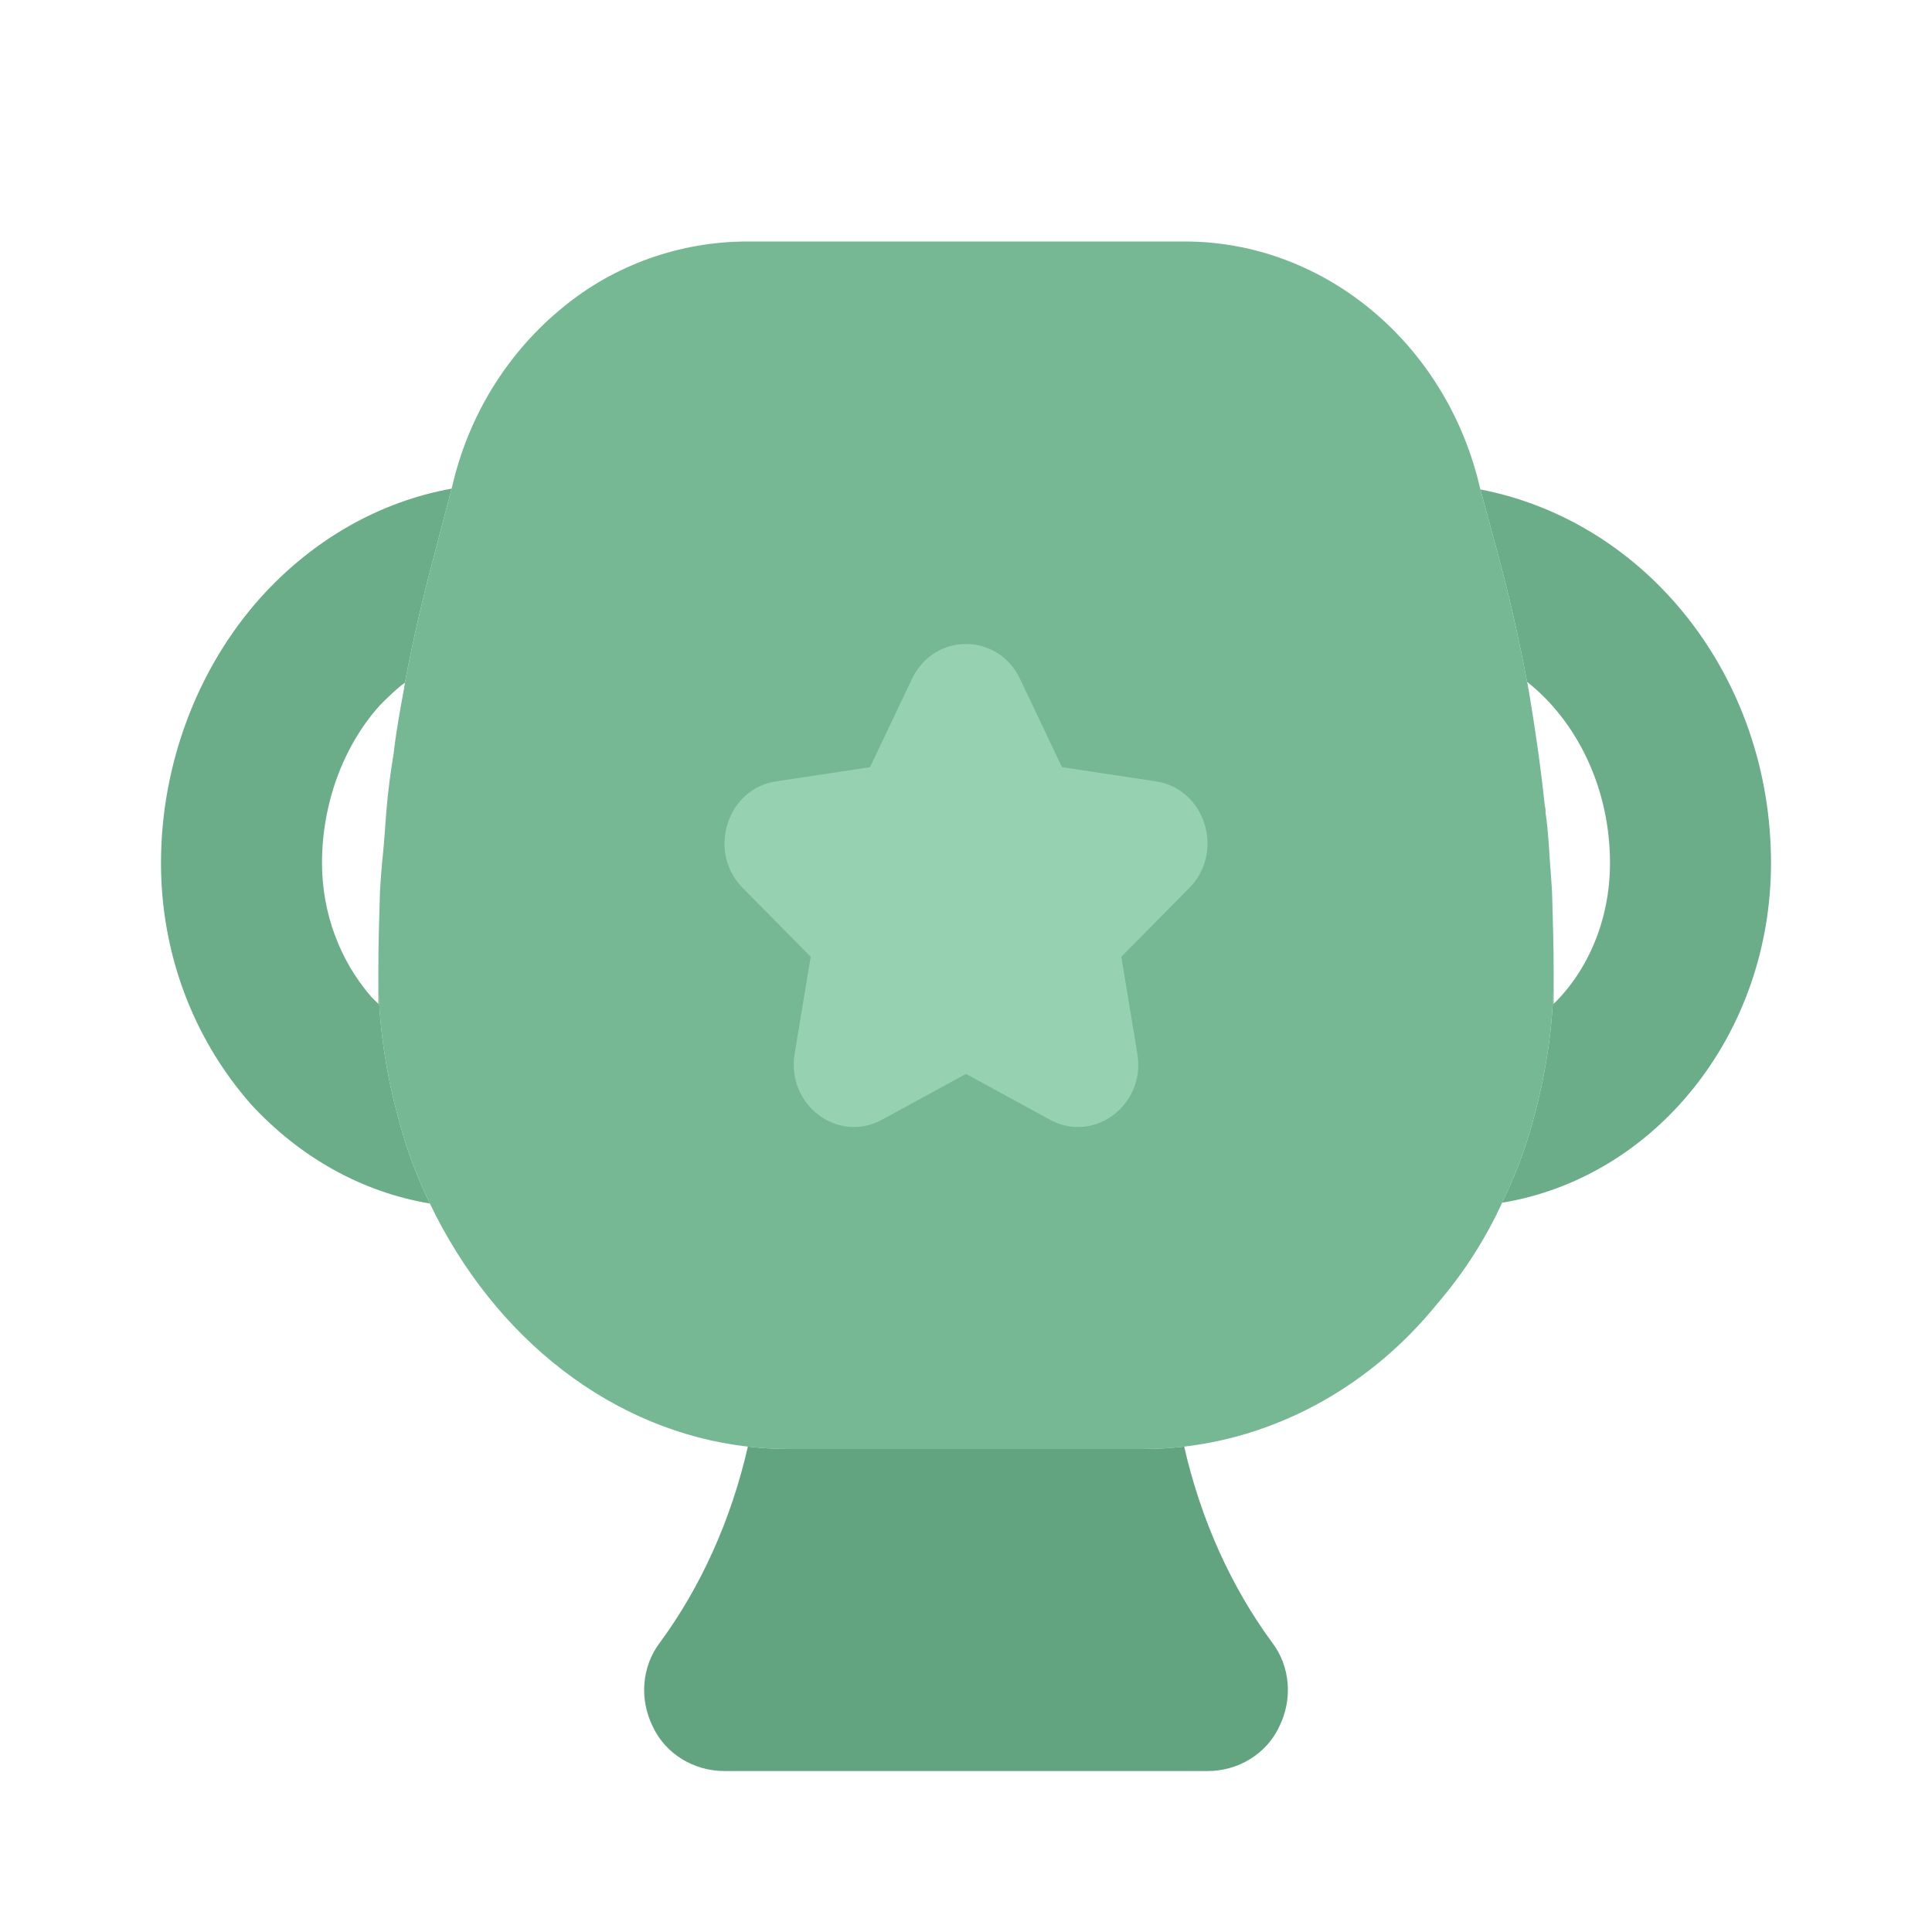
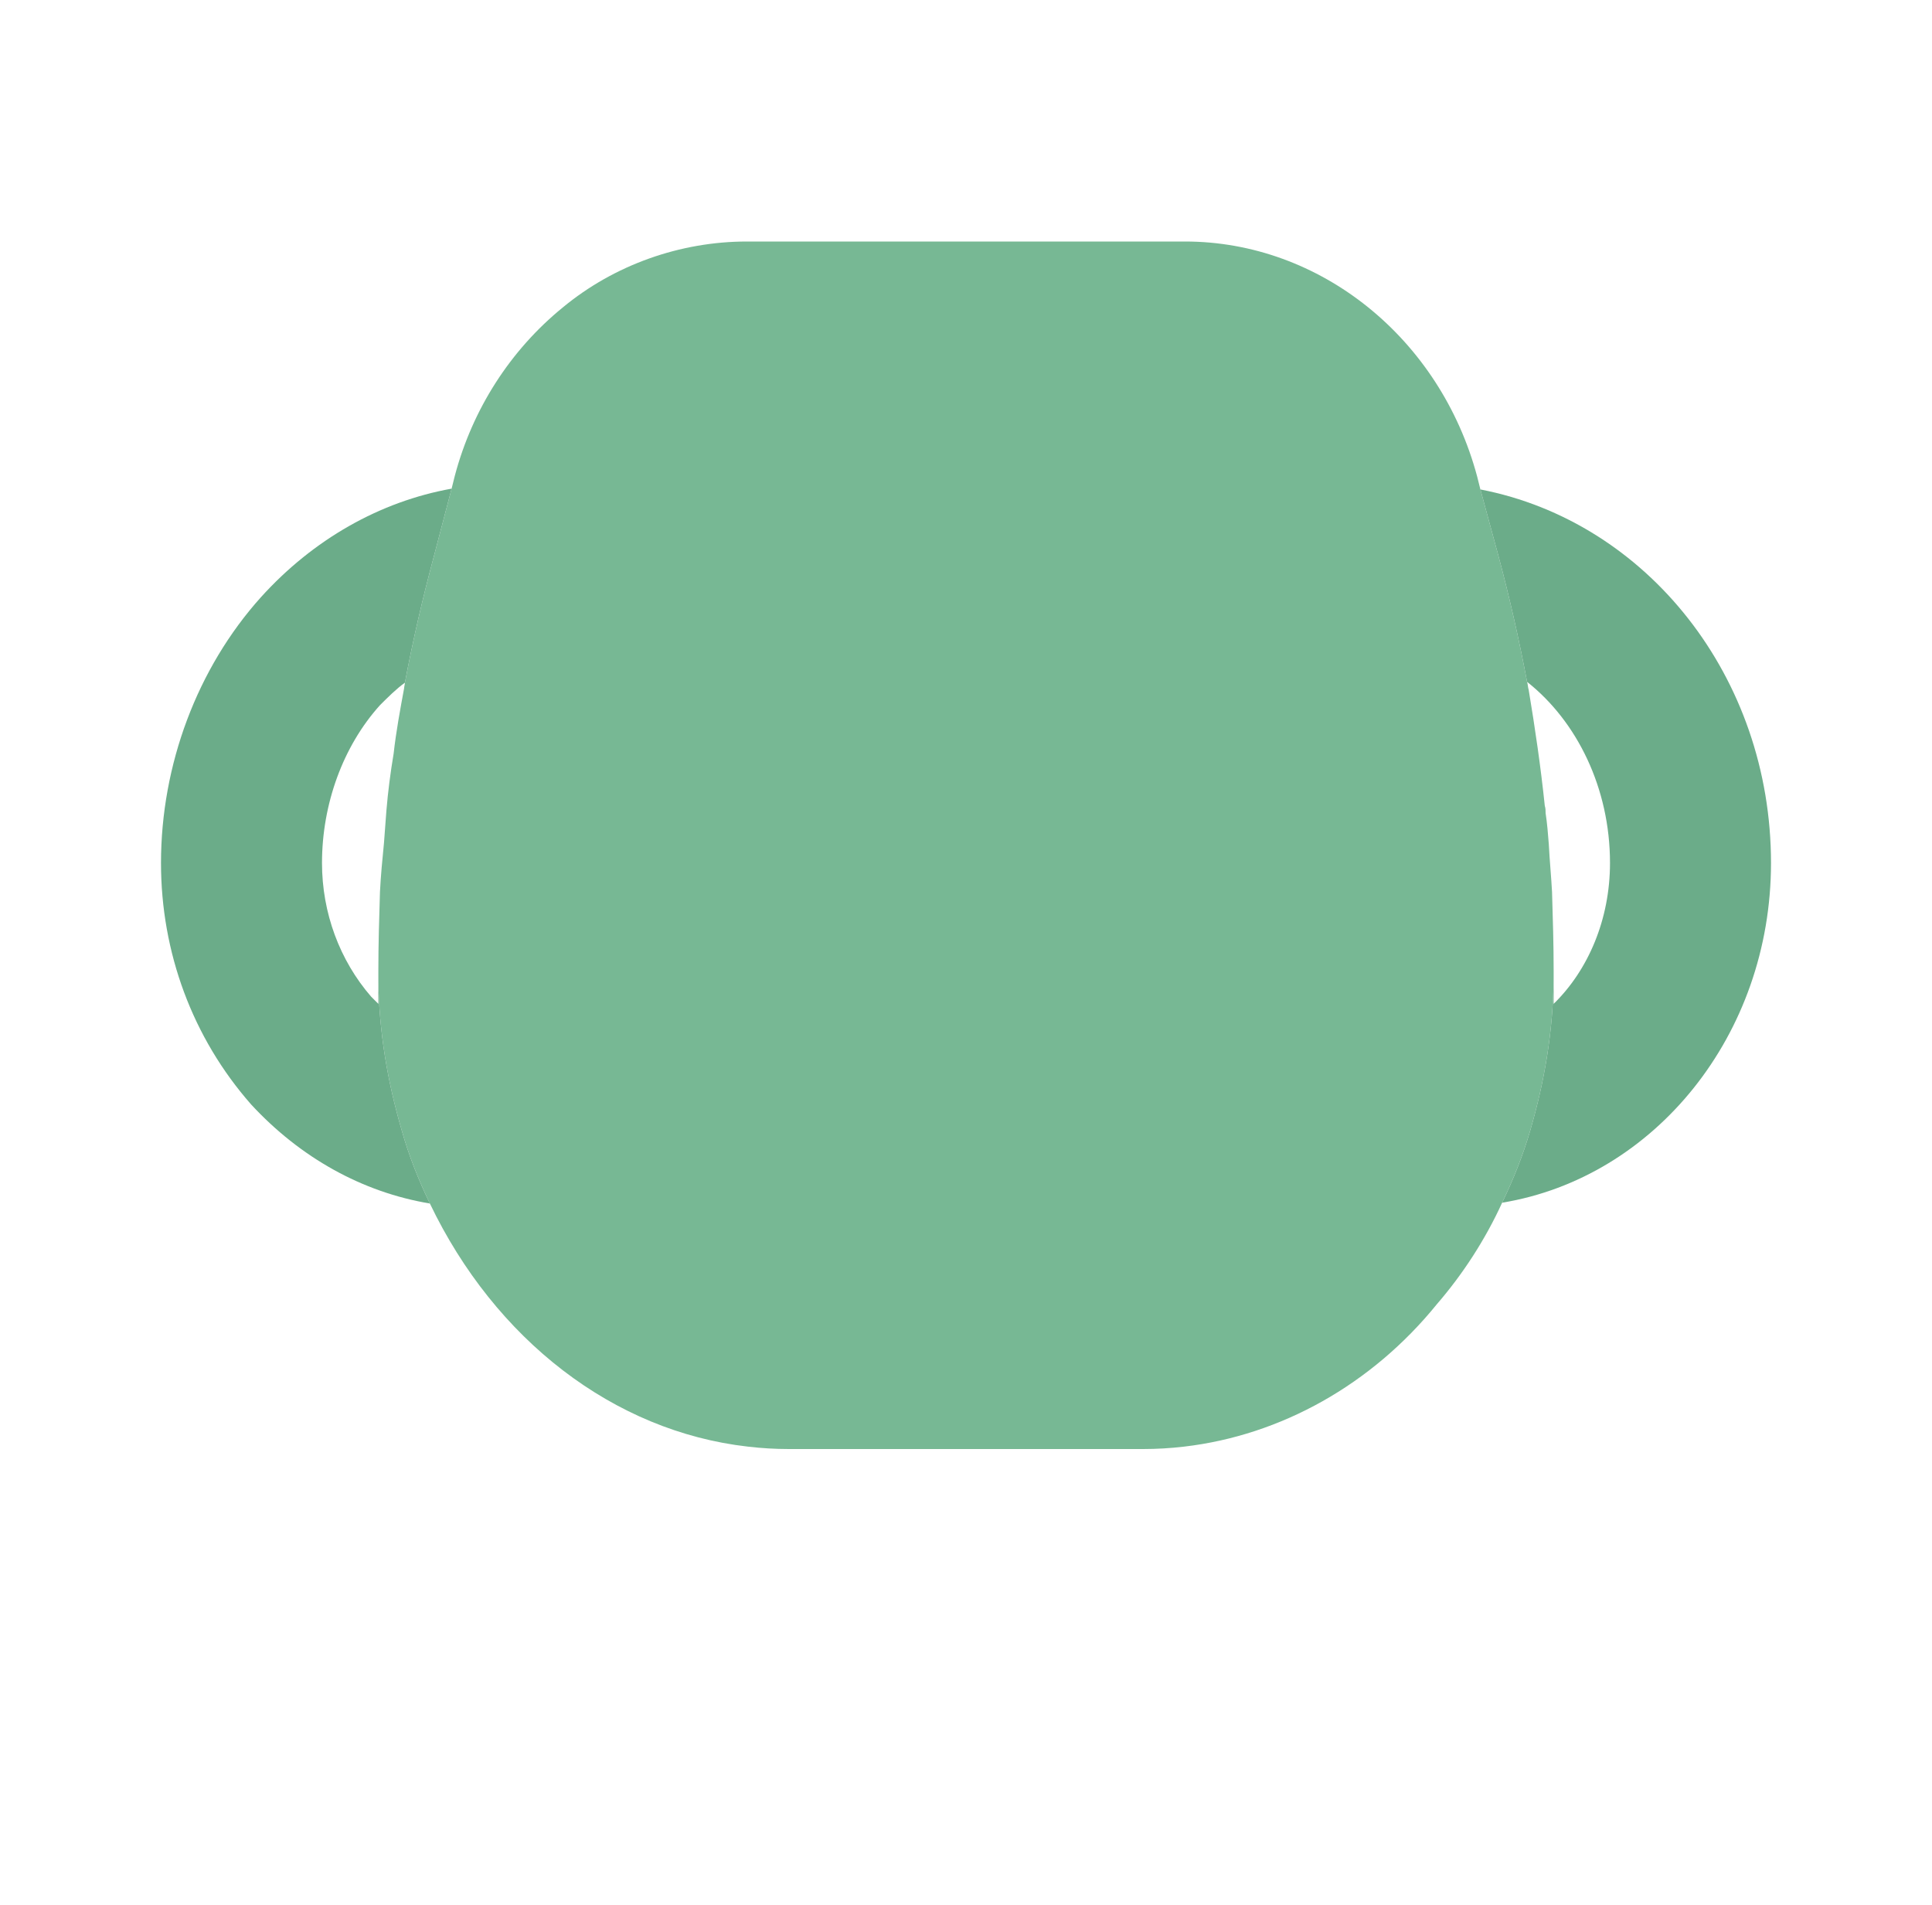
<svg xmlns="http://www.w3.org/2000/svg" width="72" height="71" viewBox="0 0 72 71" fill="none">
  <path d="M57.9 36.18V36.51C57.87 38.46 57.57 40.26 57.03 42.12C56.76 43.05 56.4 43.95 55.98 44.82C55.35 46.2 54.51 47.49 53.55 48.6C51.12 51.6 47.73 53.49 44.13 53.91C43.62 53.97 43.11 54 42.6 54H29.46C29.43 54 29.4 54 29.4 54C28.89 54 28.38 53.97 27.87 53.91C22.86 53.34 18.45 49.92 16.02 44.85C15.6 43.98 15.24 43.08 14.97 42.12C14.43 40.26 14.13 38.46 14.1 36.57V36.18C14.1 35.19 14.13 34.23 14.16 33.24C14.19 32.64 14.25 32.01 14.31 31.41C14.34 30.99 14.37 30.6 14.4 30.21C14.46 29.49 14.55 28.8 14.67 28.08C14.76 27.27 14.91 26.46 15.06 25.65C15.06 25.59 15.09 25.5 15.09 25.44C15.39 23.85 15.75 22.29 16.17 20.73L16.83 18.21L16.95 17.73C17.61 15.24 19.02 13.05 20.97 11.46C22.89 9.87 25.35 9 27.84 9H44.16C49.2 9 53.67 12.6 55.05 17.76L55.17 18.24L55.83 20.67C56.25 22.23 56.61 23.82 56.91 25.41C56.94 25.5 56.94 25.62 56.97 25.71C57.21 27.15 57.42 28.59 57.57 30.03C57.6 30.12 57.6 30.21 57.6 30.3C57.66 30.69 57.69 31.08 57.72 31.47C57.75 32.07 57.81 32.67 57.84 33.24C57.87 34.23 57.9 35.19 57.9 36.18Z" fill="#77B894" />
-   <path d="M36 40.02L32.871 41.727C31.224 42.626 29.3 41.175 29.614 39.271L30.212 35.654L27.68 33.092C26.348 31.744 27.083 29.396 28.924 29.118L32.423 28.59L33.987 25.299C34.811 23.567 37.189 23.567 38.013 25.299L39.577 28.59L43.076 29.118C44.917 29.396 45.652 31.744 44.32 33.092L41.788 35.654L42.386 39.271C42.7 41.175 40.776 42.626 39.129 41.727L36 40.02Z" fill="#96D2B1" />
-   <path d="M47.671 64.35C47.191 65.37 46.141 66 45.001 66H27.001C25.861 66 24.811 65.37 24.331 64.35C23.821 63.33 23.911 62.1 24.601 61.2C26.101 59.16 27.241 56.67 27.871 53.91C28.381 53.97 28.891 54 29.401 54H42.601C43.111 54 43.621 53.97 44.131 53.91C44.761 56.67 45.901 59.16 47.401 61.2C48.091 62.1 48.181 63.33 47.671 64.35Z" fill="#62A480" />
  <path d="M55.17 18.24L55.83 20.67C56.25 22.23 56.61 23.82 56.91 25.41C58.77 26.88 60 29.37 60 32.16C60 34.26 59.19 36.15 57.9 37.41V36.51C57.87 38.46 57.57 40.26 57.03 42.12C56.76 43.05 56.4 43.95 55.98 44.82C61.65 43.89 66 38.58 66 32.16C66 25.23 61.38 19.44 55.17 18.24Z" fill="#6BAC89" />
  <path d="M15.09 25.44C15.39 23.85 15.75 22.29 16.17 20.73L16.83 18.21C14.16 18.69 11.67 20.1 9.72 22.26C7.35 24.9 6 28.5 6 32.16C6 35.49 7.17 38.67 9.36 41.16C11.19 43.14 13.5 44.43 16.02 44.85C15.6 43.98 15.24 43.08 14.97 42.12C14.43 40.26 14.13 38.46 14.1 36.57V37.41C14.01 37.32 13.92 37.23 13.83 37.14C12.66 35.79 12 34.02 12 32.16C12 29.97 12.78 27.81 14.16 26.28C14.46 25.98 14.76 25.68 15.09 25.44Z" fill="#6BAC89" />
</svg>